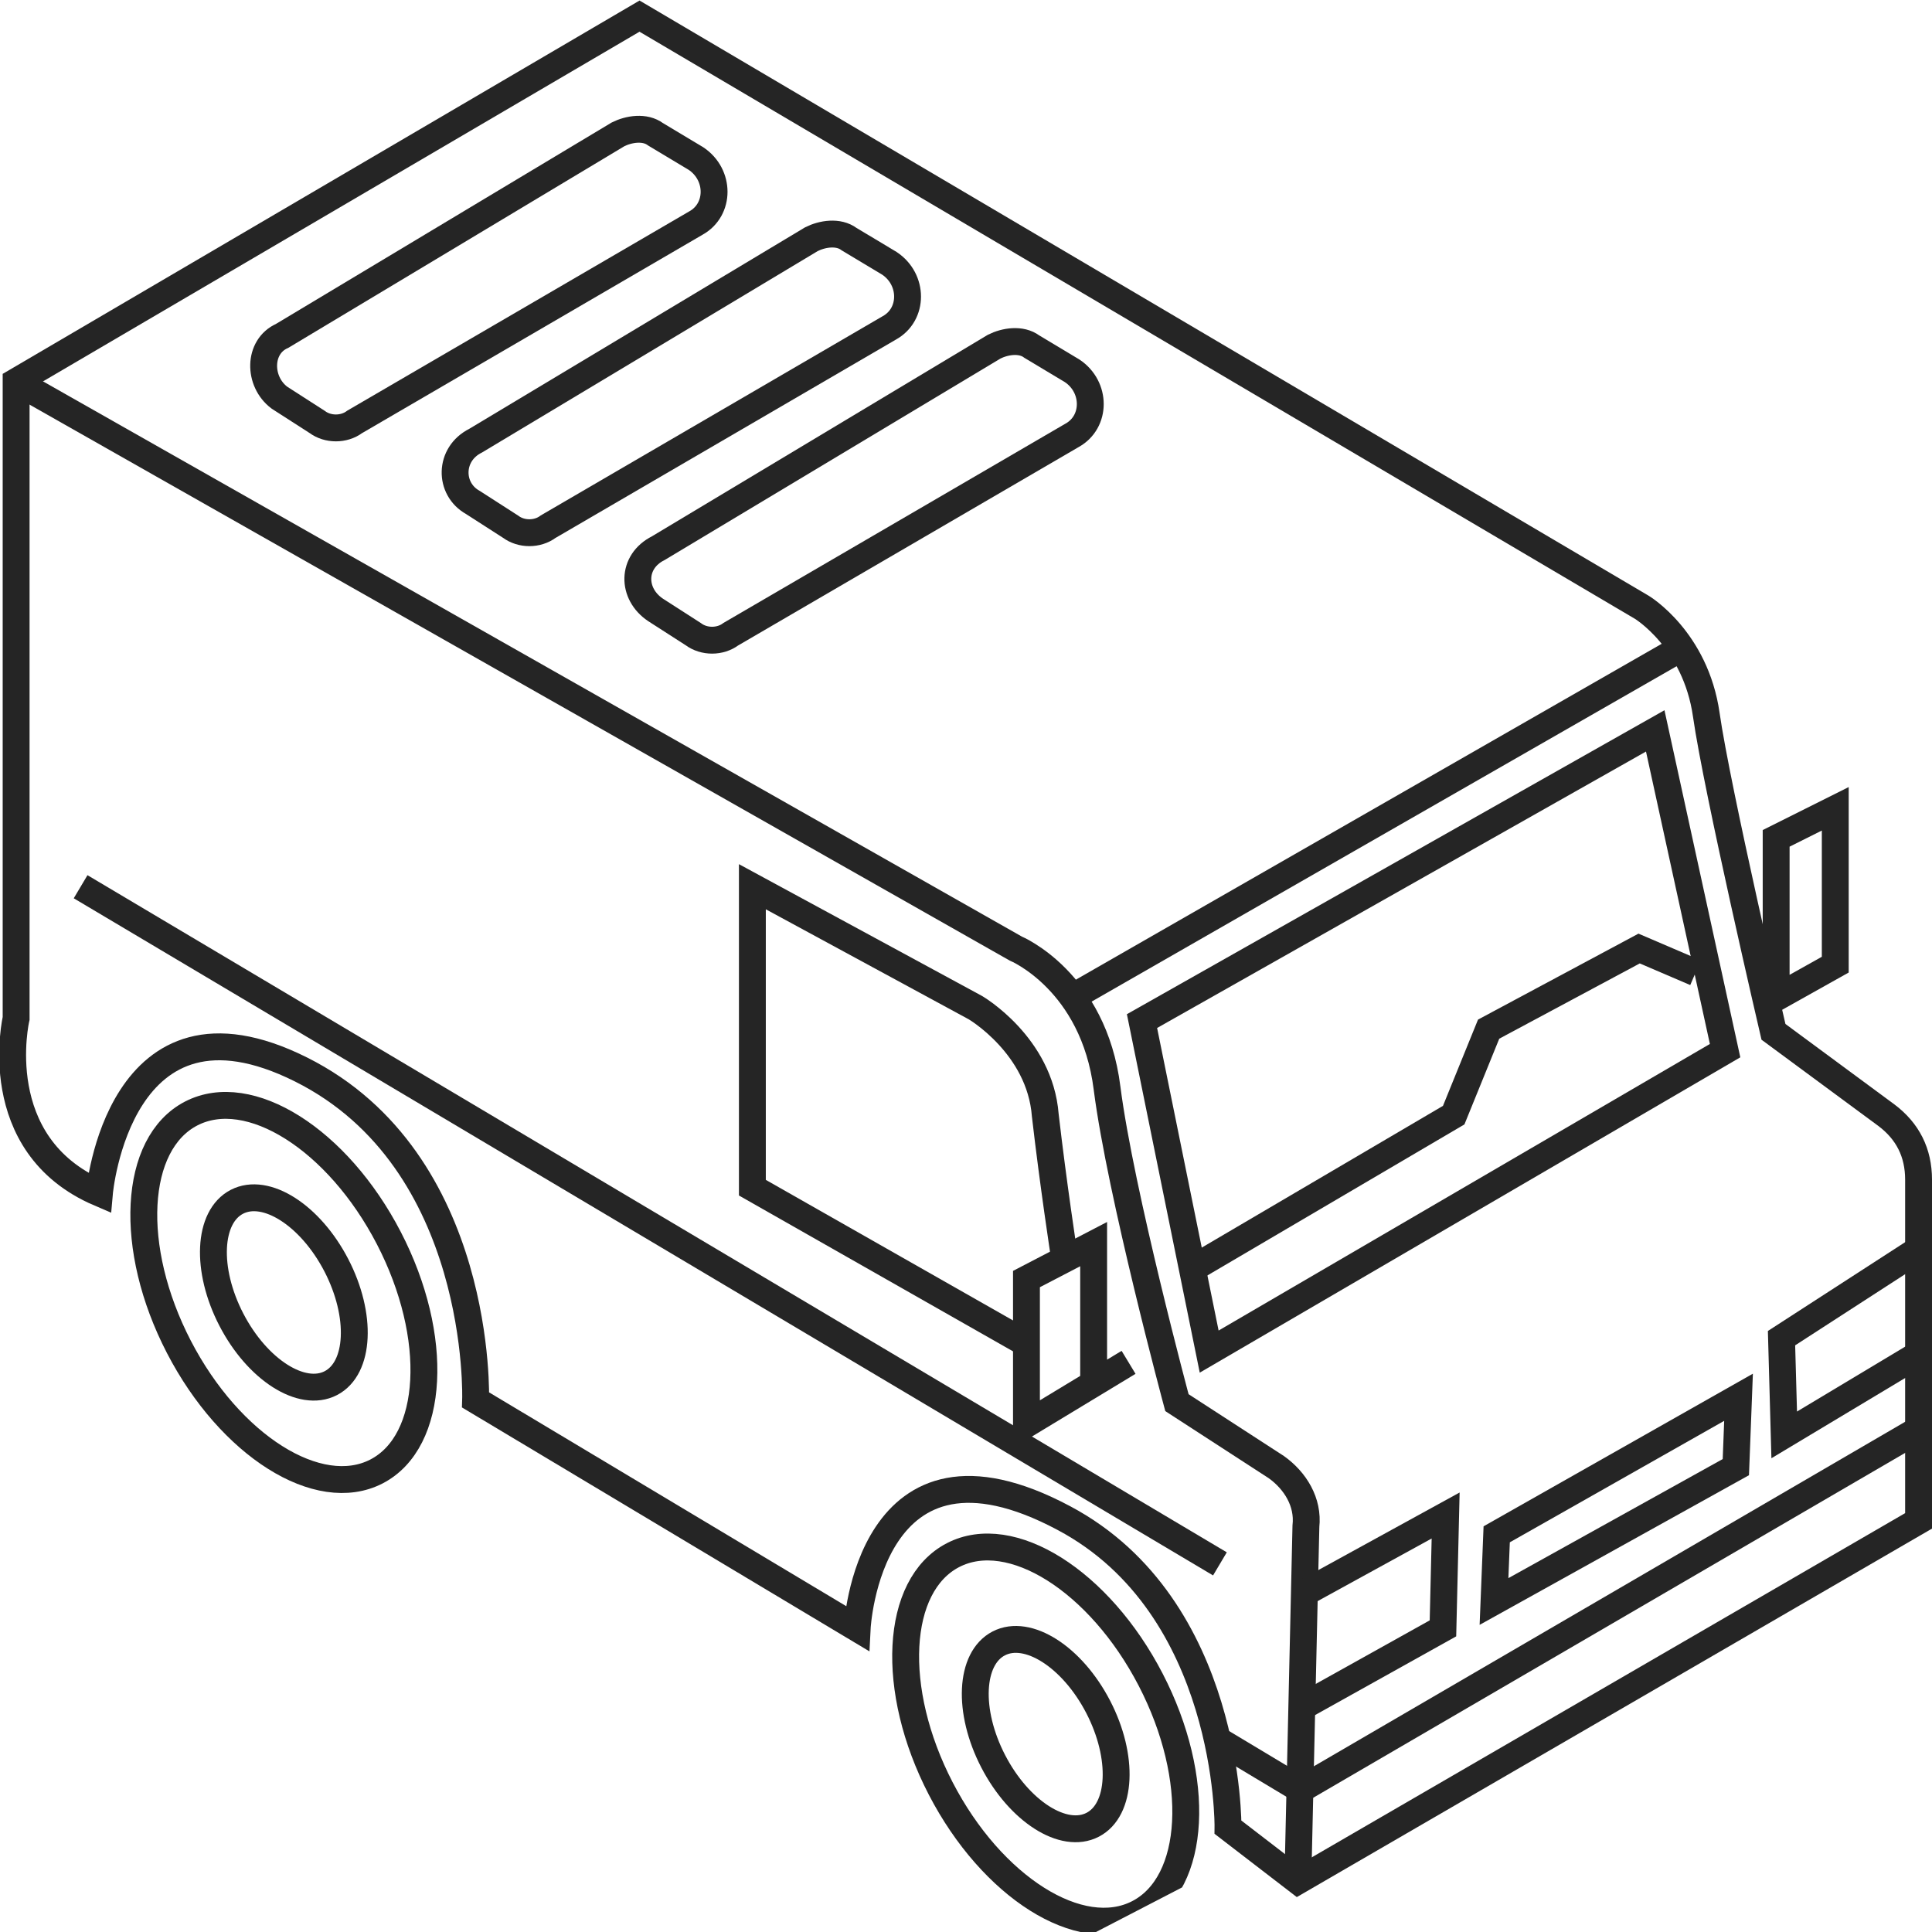
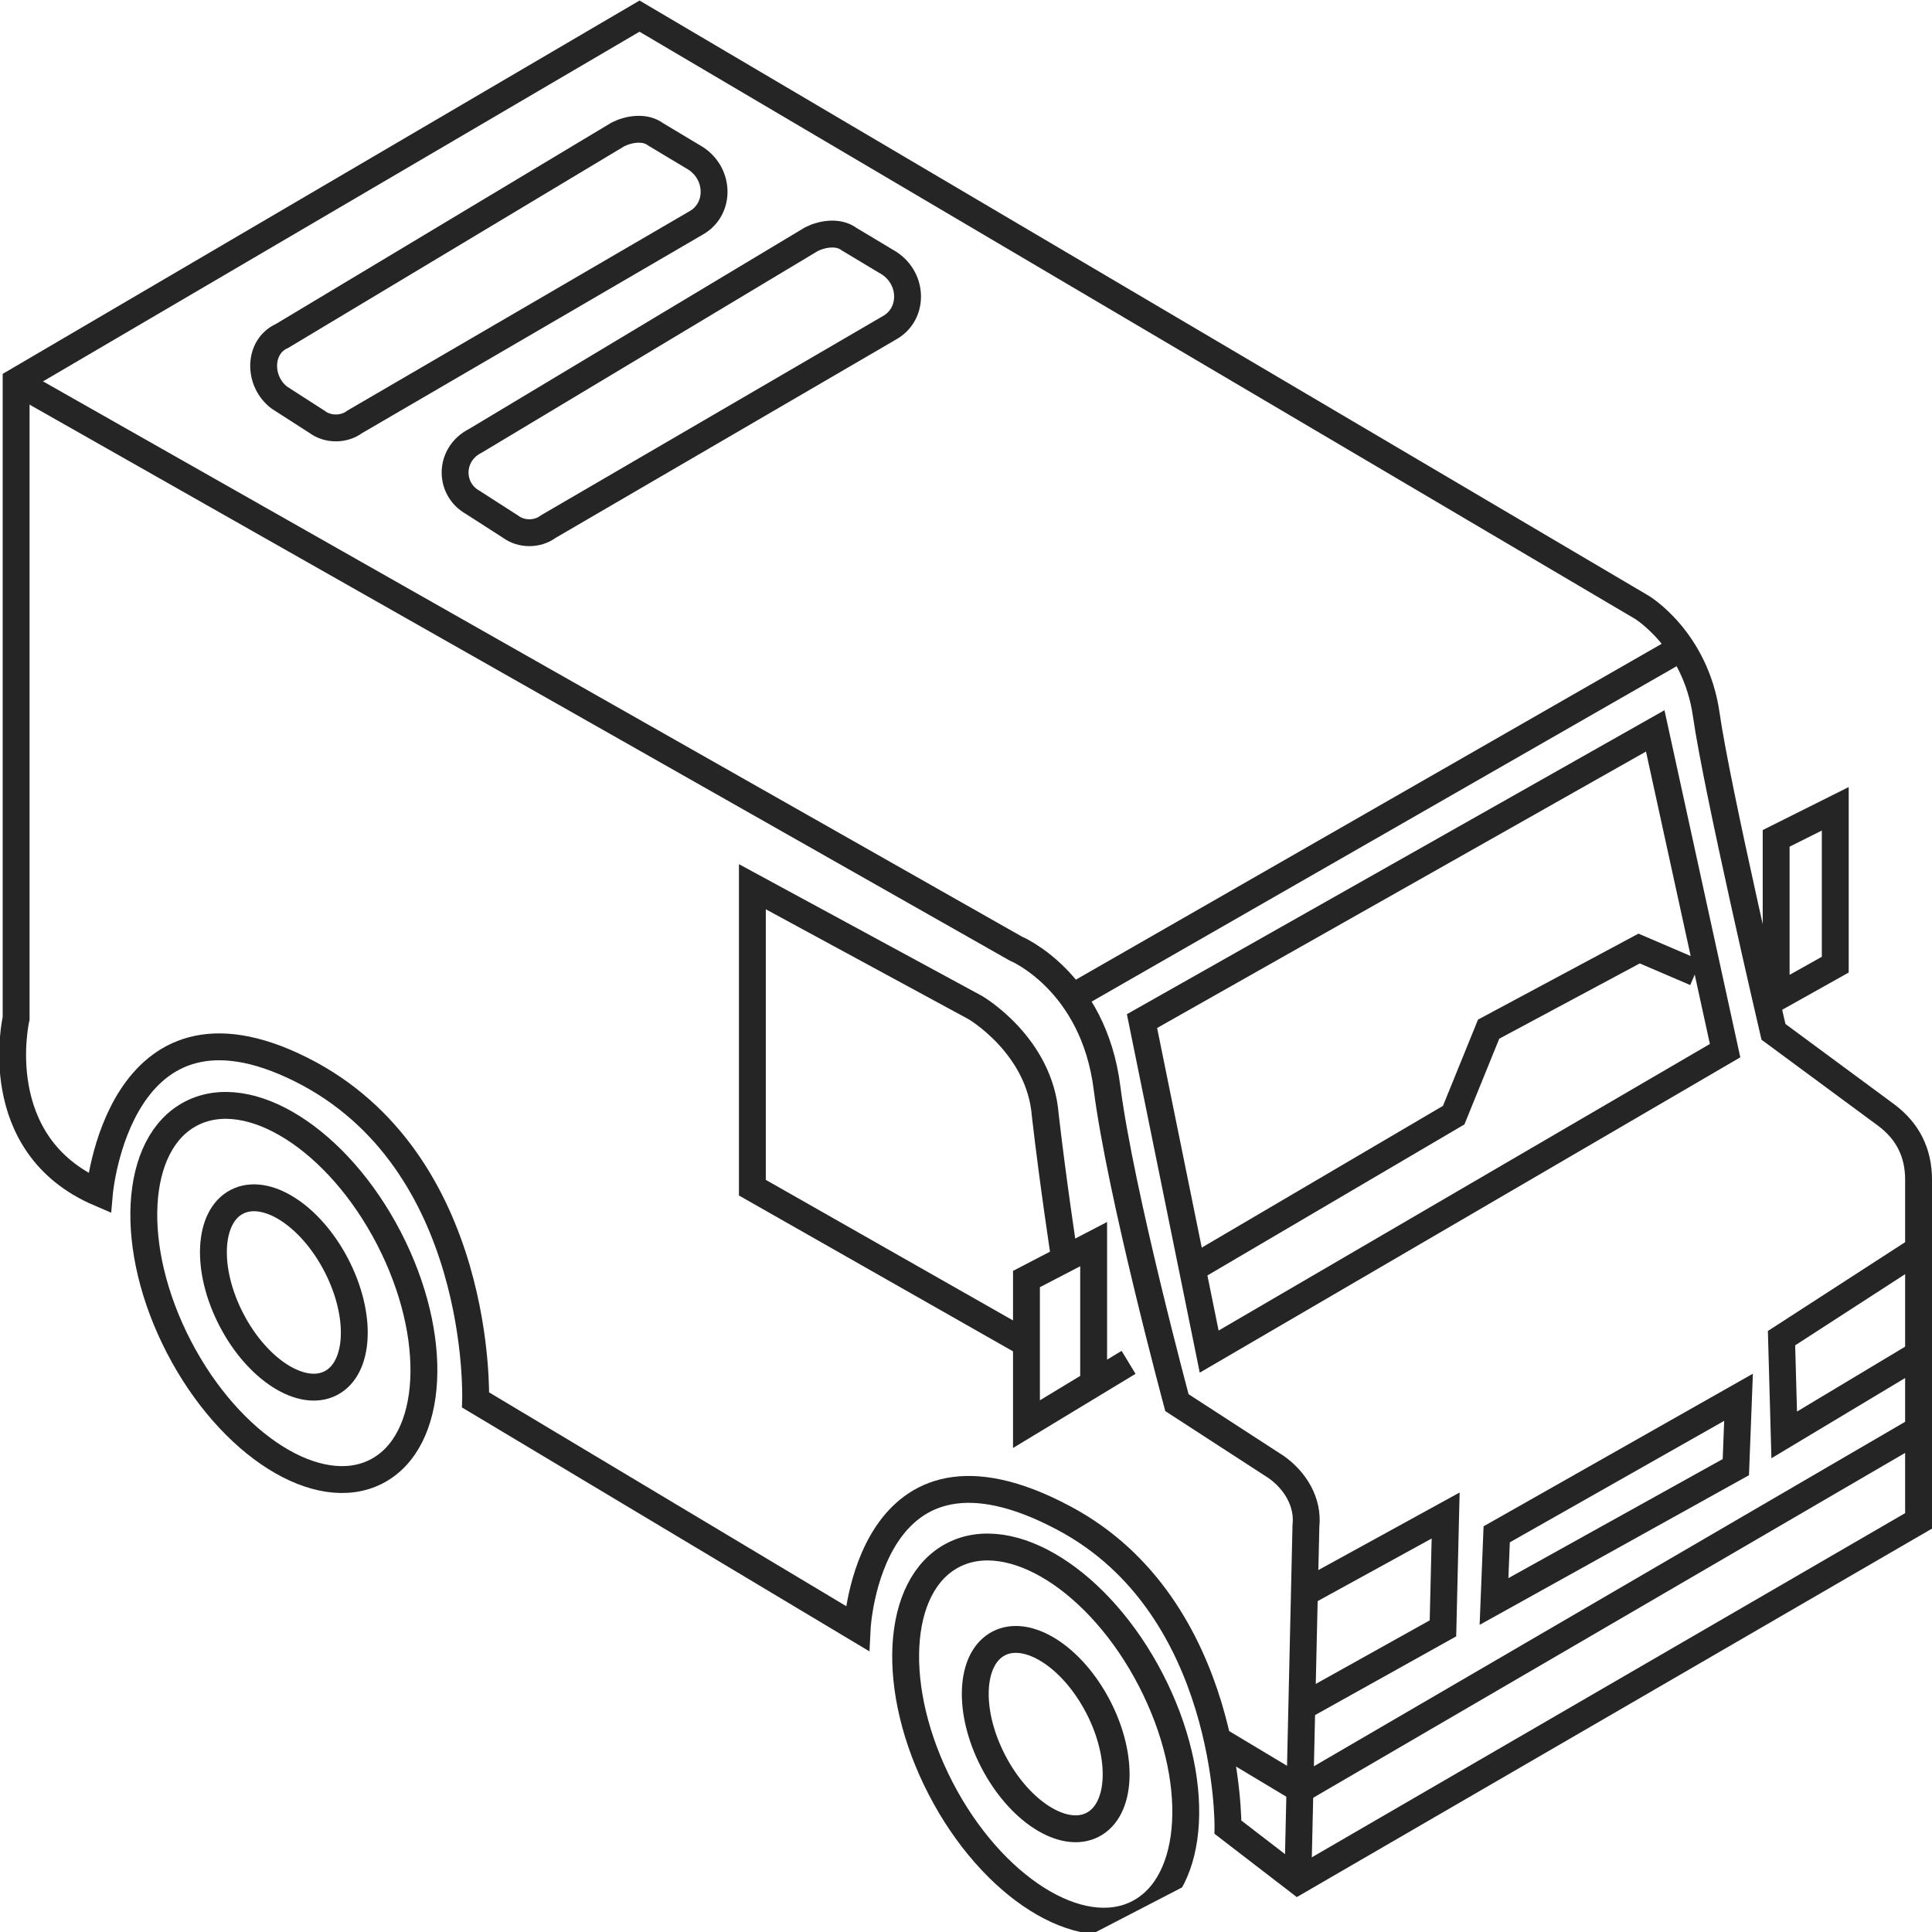
<svg xmlns="http://www.w3.org/2000/svg" xmlns:xlink="http://www.w3.org/1999/xlink" version="1.1" x="0px" y="0px" width="71.9px" height="71.9px" viewBox="0 0 71.9 71.9" style="enable-background:new 0 0 71.9 71.9;" xml:space="preserve">
  <style type="text/css">
	.st0{clip-path:url(#SVGID_2_);fill:none;stroke:#252525;stroke-miterlimit:10;}
	.st1{clip-path:url(#SVGID_4_);fill:none;stroke:#252525;stroke-miterlimit:10;}
</style>
  <defs>
</defs>
  <g>
    <defs>
      <rect id="SVGID_1_" y="0" width="71.9" height="71.9" />
    </defs>
    <clipPath id="SVGID_2_">
      <use xlink:href="#SVGID_1_" style="overflow:visible;" />
    </clipPath>
    <path class="st0" d="M3.7,44.4c-4.2-1.8-3.1-6.5-3.1-6.5V14.2L23.8,0.6l37.3,22c0,0,2,1.2,2.4,4c0.4,2.8,2.5,11.8,2.5,11.8l4.2,3.1   c0.8,0.6,1.2,1.4,1.2,2.4v12.7L48.3,70l-2.6-2c0,0,0.1-8.2-6.1-11.5c-7.3-3.9-7.7,4.1-7.7,4.1l-14.2-8.5c0,0,0.3-8.9-6.5-12.3   C4.4,36.4,3.7,44.4,3.7,44.4z" />
    <path class="st0" d="M0.6,14.2l37.2,21.1c0,0,2.9,1.2,3.4,5.2c0.5,3.9,2.6,11.7,2.6,11.7l3.7,2.4c0.7,0.5,1.2,1.3,1.1,2.2L48.3,70" />
    <polyline class="st0" points="71.4,53.2 48.4,66.6 45.4,64.8  " />
-     <line class="st0" x1="45.4" y1="58.2" x2="3" y2="33" />
    <path class="st0" d="M38.2,50l-10.2-5.8V33l8.3,4.5c0,0,2.4,1.4,2.6,4c0.3,2.6,0.7,5.2,0.7,5.2" />
    <polyline class="st0" points="42,50.7 38.2,53 38.2,47.6 40.7,46.3 40.7,51.5  " />
    <line class="st0" x1="40.1" y1="37" x2="62.6" y2="24.1" />
    <polygon class="st0" points="61.6,27.2 64.2,39.1 45,50.3 42.5,38  " />
    <polyline class="st0" points="63.1,36.2 61,35.3 55.4,38.3 54.1,41.5 44.4,47.2  " />
    <polyline class="st0" points="65.8,37.3 68.3,35.9 68.3,30.1 66.1,31.2 66.1,36.6  " />
    <ellipse transform="matrix(0.888 -0.46 0.46 0.888 -20.975 10.263)" class="st0" cx="10.6" cy="48.1" rx="4.4" ry="7.5" />
    <ellipse transform="matrix(0.888 -0.46 0.46 0.888 -20.975 10.263)" class="st0" cx="10.6" cy="48.1" rx="2.2" ry="3.8" />
    <ellipse transform="matrix(0.888 -0.46 0.46 0.888 -25.297 25.153)" class="st0" cx="38.9" cy="64.5" rx="4.4" ry="7.5" />
    <ellipse transform="matrix(0.888 -0.46 0.46 0.888 -25.297 25.153)" class="st0" cx="38.9" cy="64.5" rx="2.2" ry="3.8" />
    <polygon class="st0" points="55.6,59.6 64.6,54.6 64.7,52 55.7,57.1  " />
    <polyline class="st0" points="48.5,63.5 53.7,60.6 53.8,56.4 48.7,59.2  " />
    <polyline class="st0" points="71.4,50.4 66.4,53.4 66.3,49.8 71.4,46.5  " />
    <path class="st0" d="M10.4,14.8l1.4,0.9c0.4,0.3,1,0.3,1.4,0l12.7-7.4c0.9-0.5,0.9-1.8,0-2.4l-1.5-0.9c-0.4-0.3-1-0.2-1.4,0   l-12.5,7.5C9.6,12.9,9.6,14.2,10.4,14.8z" />
    <path class="st0" d="M17.6,18.7l1.4,0.9c0.4,0.3,1,0.3,1.4,0l12.7-7.4c0.9-0.5,0.9-1.8,0-2.4l-1.5-0.9c-0.4-0.3-1-0.2-1.4,0   l-12.5,7.5C16.7,16.9,16.7,18.2,17.6,18.7z" />
-     <path class="st0" d="M24.4,22.7l1.4,0.9c0.4,0.3,1,0.3,1.4,0l12.7-7.4c0.9-0.5,0.9-1.8,0-2.4l-1.5-0.9c-0.4-0.3-1-0.2-1.4,0   l-12.5,7.5C23.5,20.9,23.5,22.1,24.4,22.7z" />
  </g>
</svg>